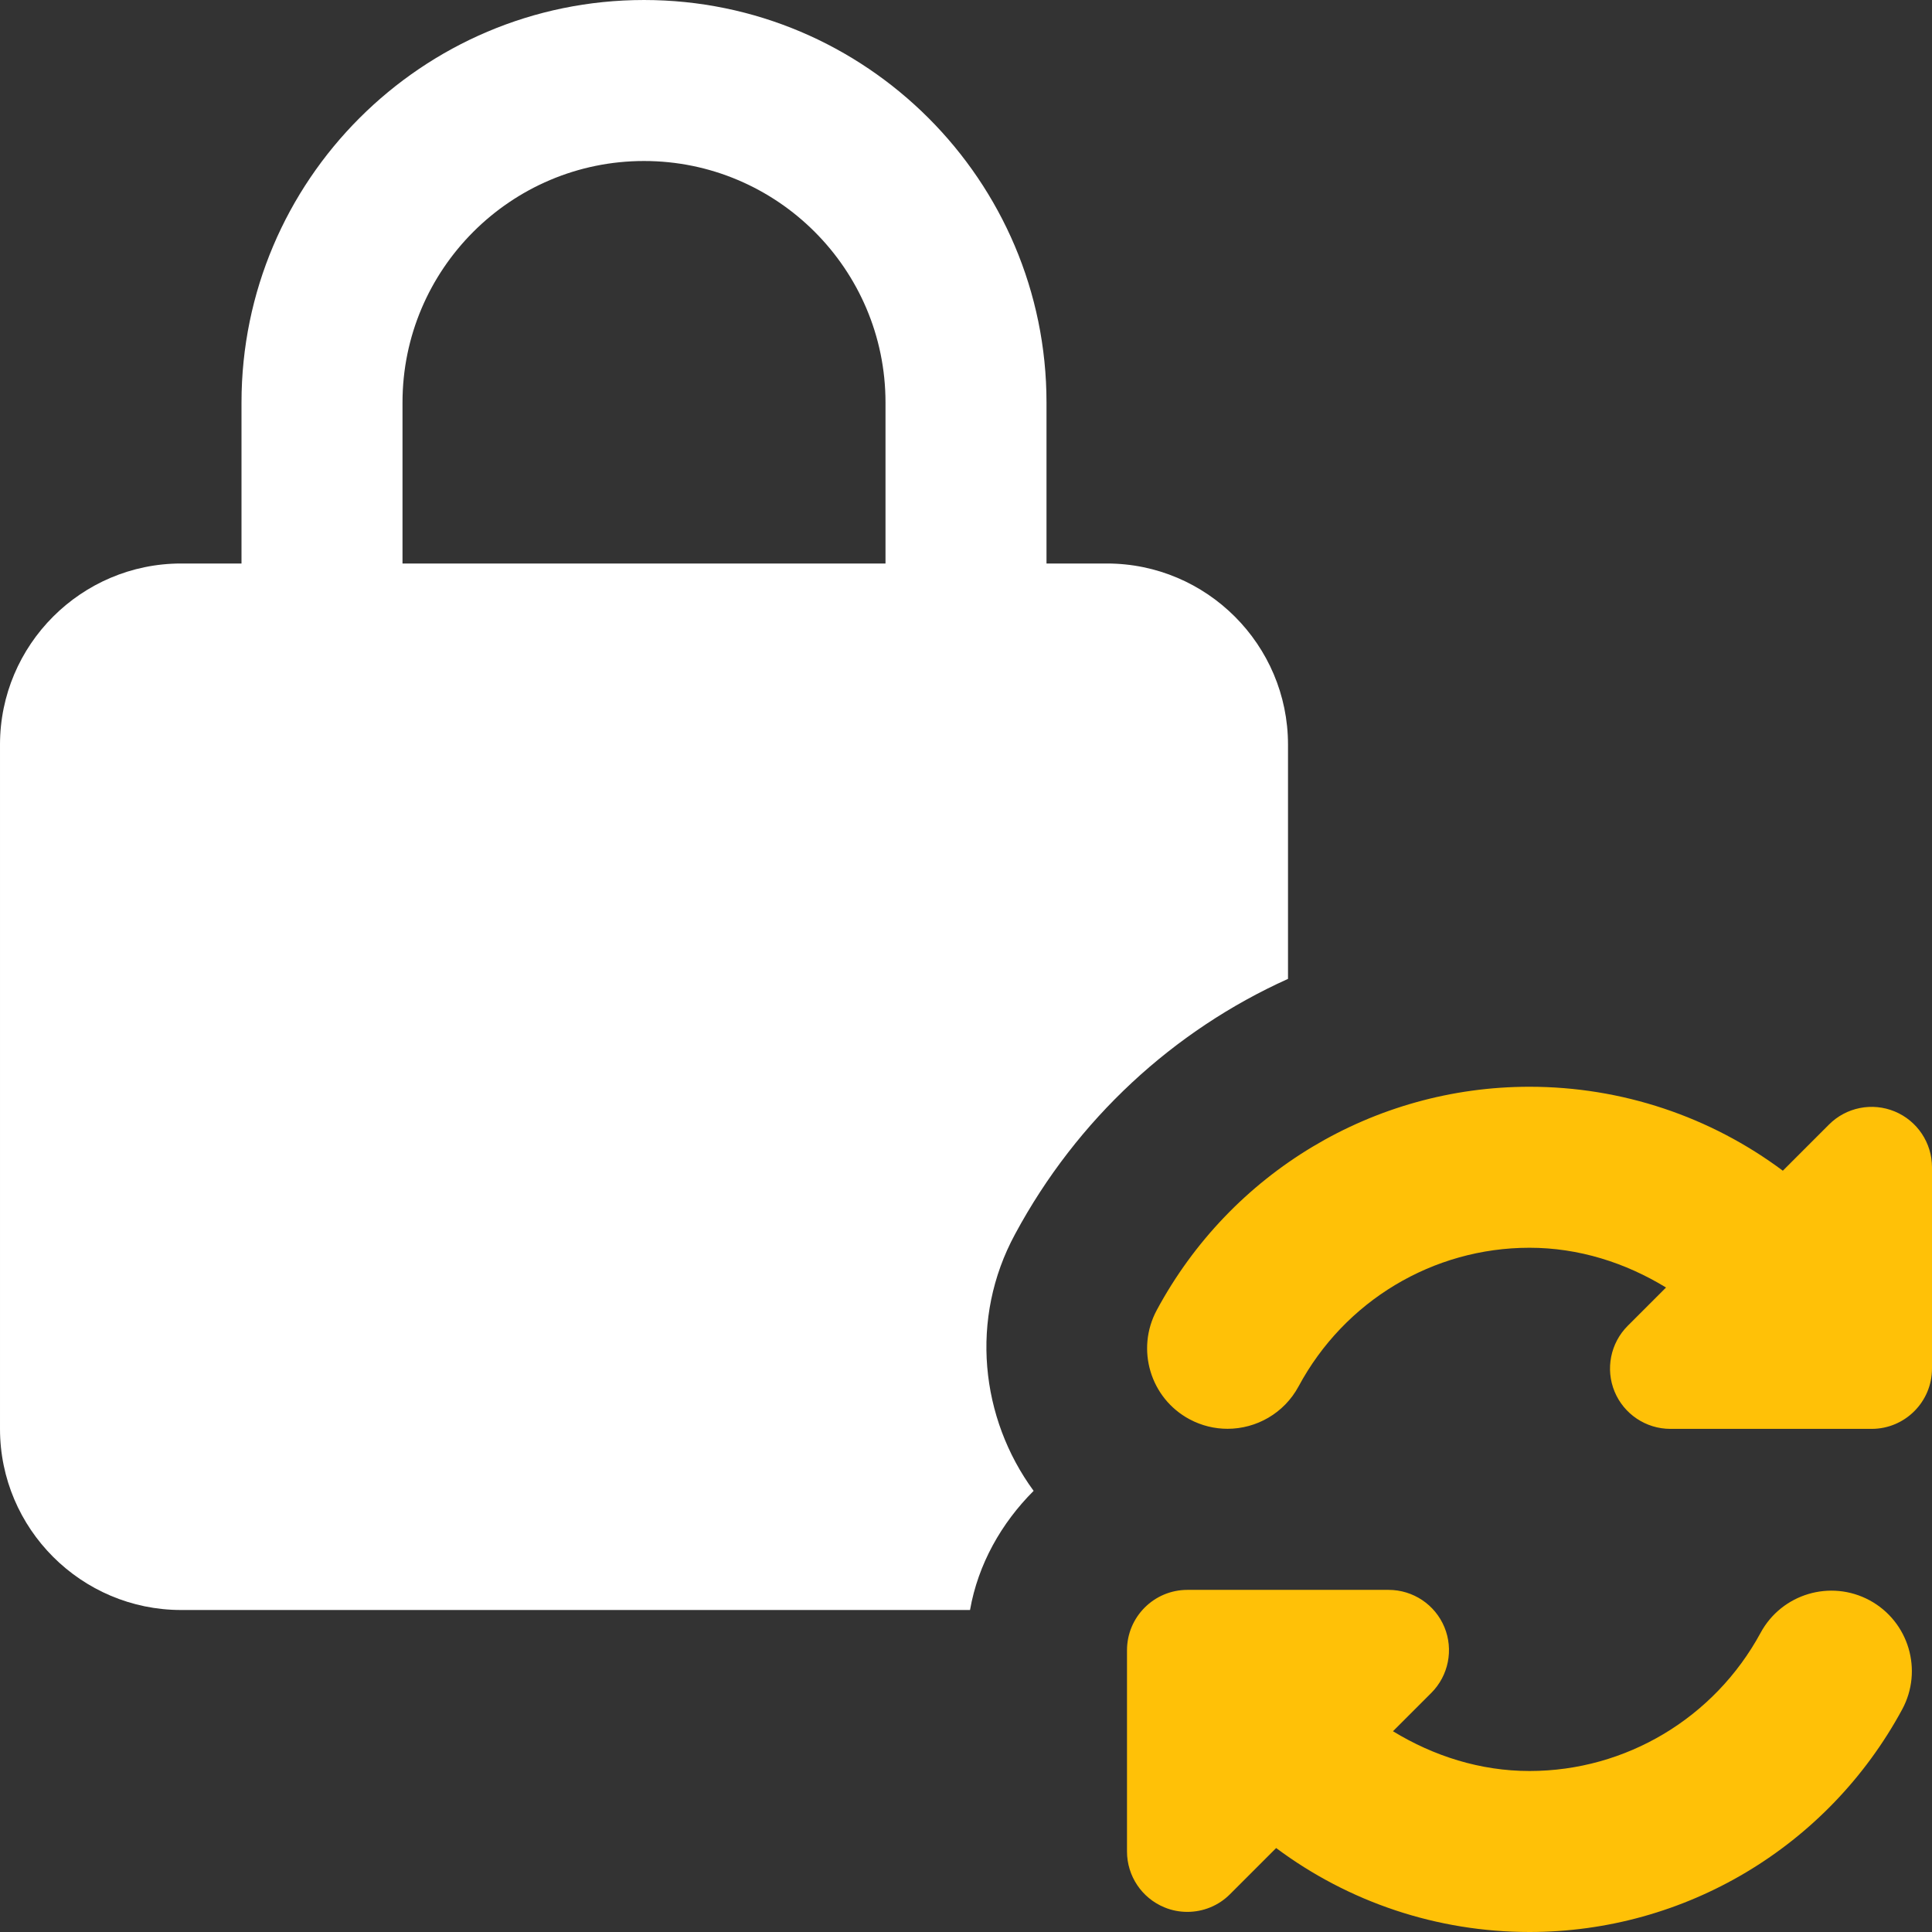
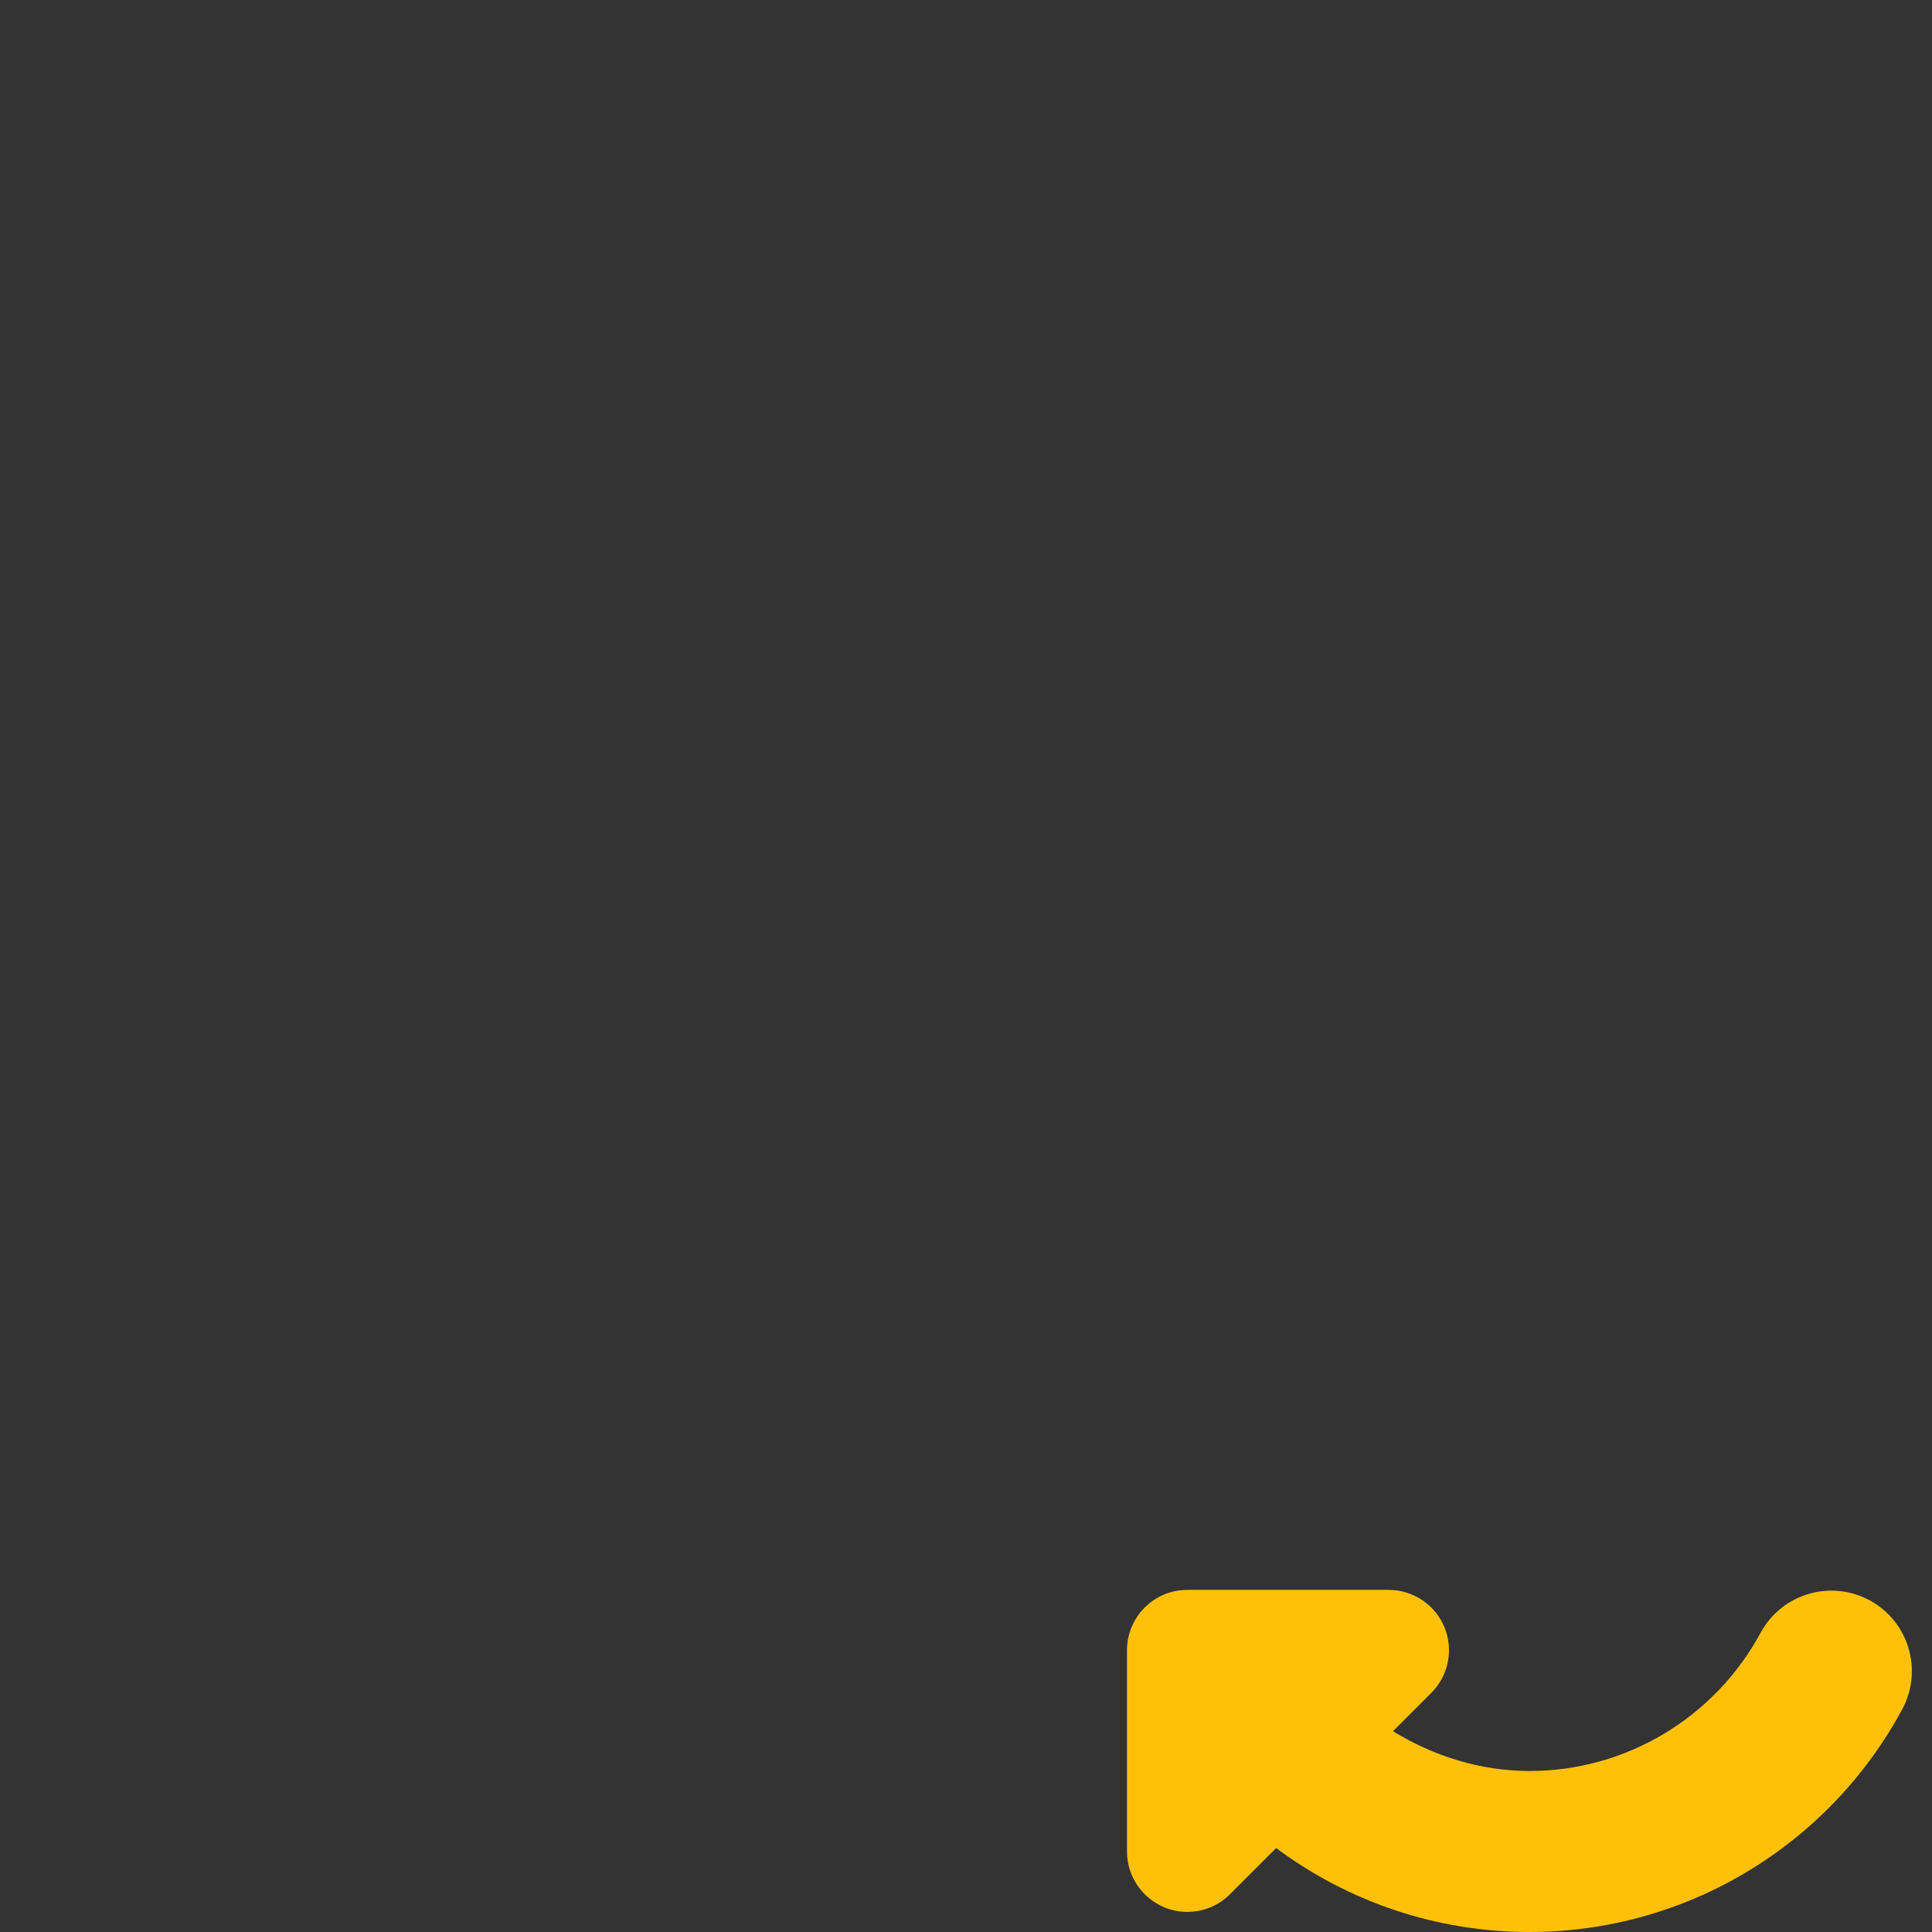
<svg xmlns="http://www.w3.org/2000/svg" id="bold" enable-background="new 0 0 24 24" height="512" viewBox="0 0 24 24" width="512">
  <rect x="0" y="0" width="24" height="24" fill="#333333" stroke="none" />
-   <path fill="#fff" d="m13.75 7h-.75v-2c0-2.757-2.243-5-5-5s-5 2.243-5 5v2h-.75c-1.24 0-2.25 1.01-2.25 2.25v8.5c0 1.24 1.01 2.25 2.25 2.25h9.8c.1-.57.39-1.08.79-1.48-.66-.9-.8-2.14-.23-3.19.77-1.43 1.97-2.53 3.39-3.17v-2.91c0-1.24-1.01-2.25-2.25-2.25zm-8.75-2c0-1.654 1.346-3 3-3s3 1.346 3 3v2h-6z" />
  <path fill="#ffc107" d="m23.226 19.88c-.486-.262-1.092-.082-1.355.403-.574 1.059-1.674 1.717-2.871 1.717-.611 0-1.19-.185-1.696-.494l.476-.476c.214-.214.279-.537.163-.817s-.39-.463-.693-.463h-2.5c-.414 0-.75.336-.75.75v2.5c0 .303.183.577.463.693.093.039.19.057.287.057.195 0 .387-.076.53-.22l.573-.573c.899.671 1.998 1.043 3.147 1.043 1.932 0 3.706-1.059 4.629-2.764.263-.486.083-1.092-.403-1.356z" />
-   <path fill="#ffc107" d="m23.537 13.807c-.28-.116-.603-.052-.817.163l-.573.573c-.899-.671-1.998-1.043-3.147-1.043-1.936 0-3.71 1.064-4.631 2.776-.261.487-.079 1.093.407 1.354.151.081.313.119.473.119.356 0 .701-.191.882-.526.571-1.063 1.671-1.723 2.869-1.723.611 0 1.19.185 1.696.494l-.476.476c-.214.214-.279.537-.163.817s.39.463.693.463h2.5c.414 0 .75-.336.75-.75v-2.5c0-.303-.183-.577-.463-.693z" />
</svg>